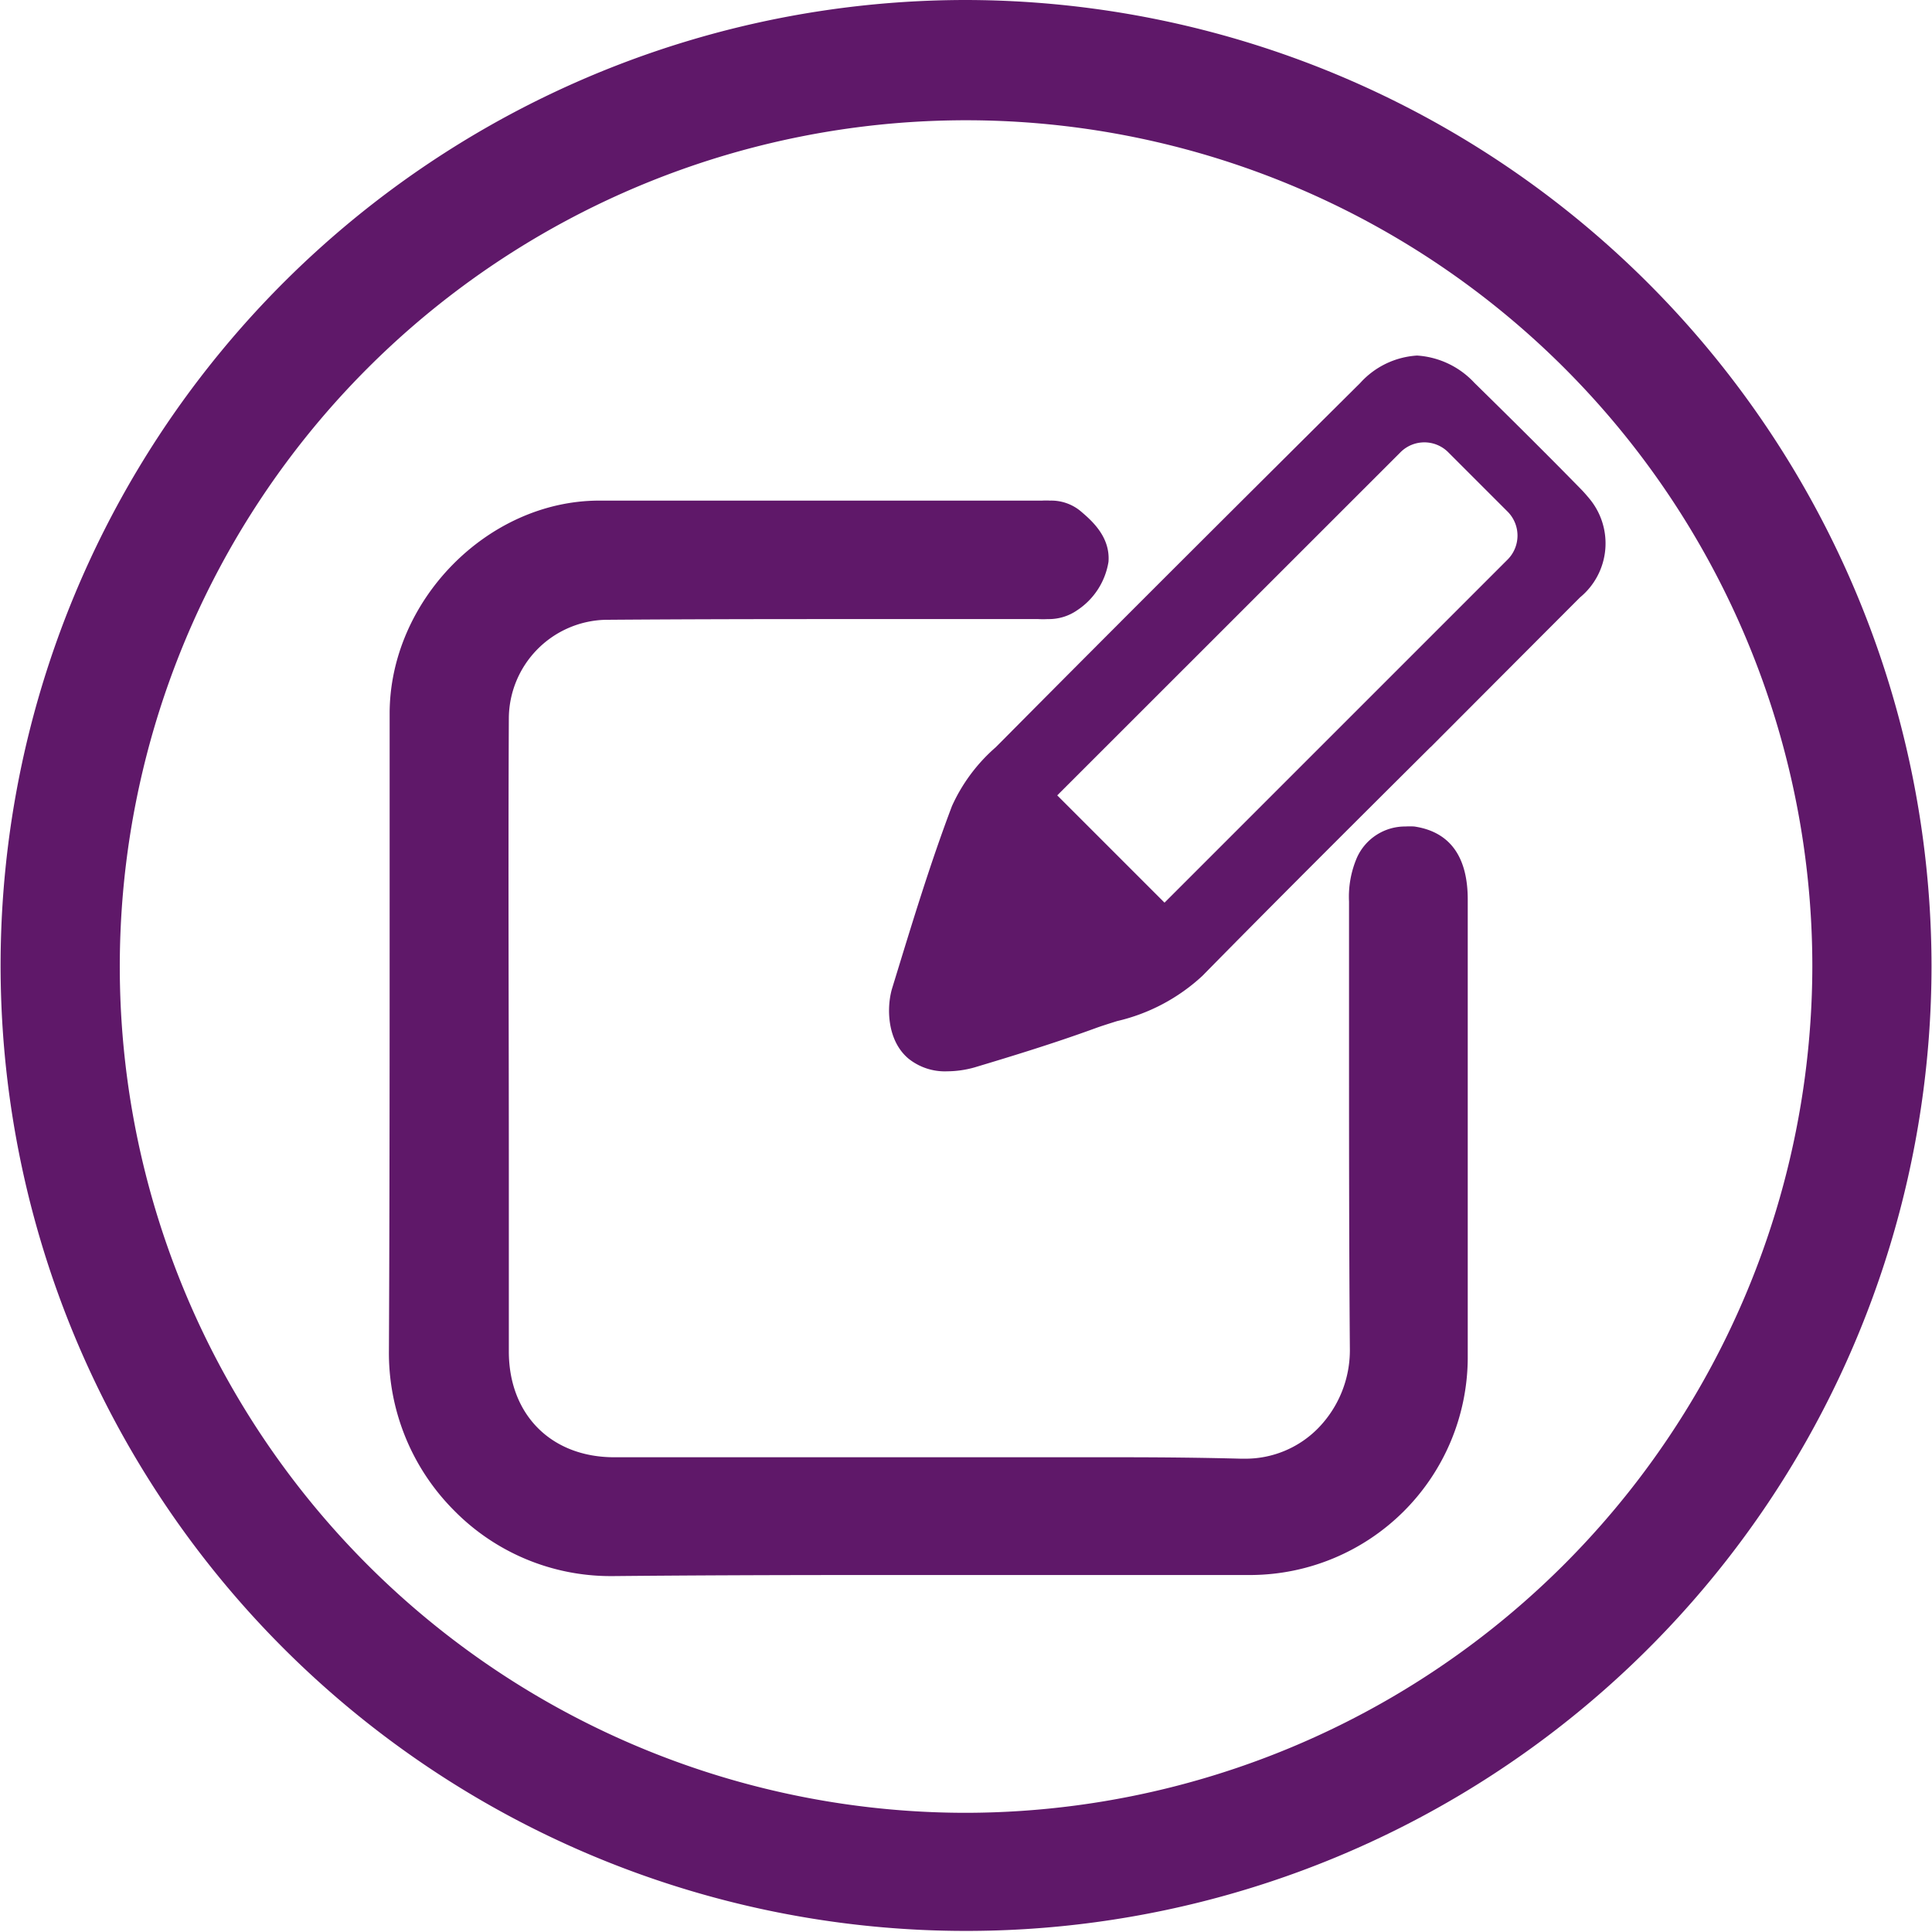
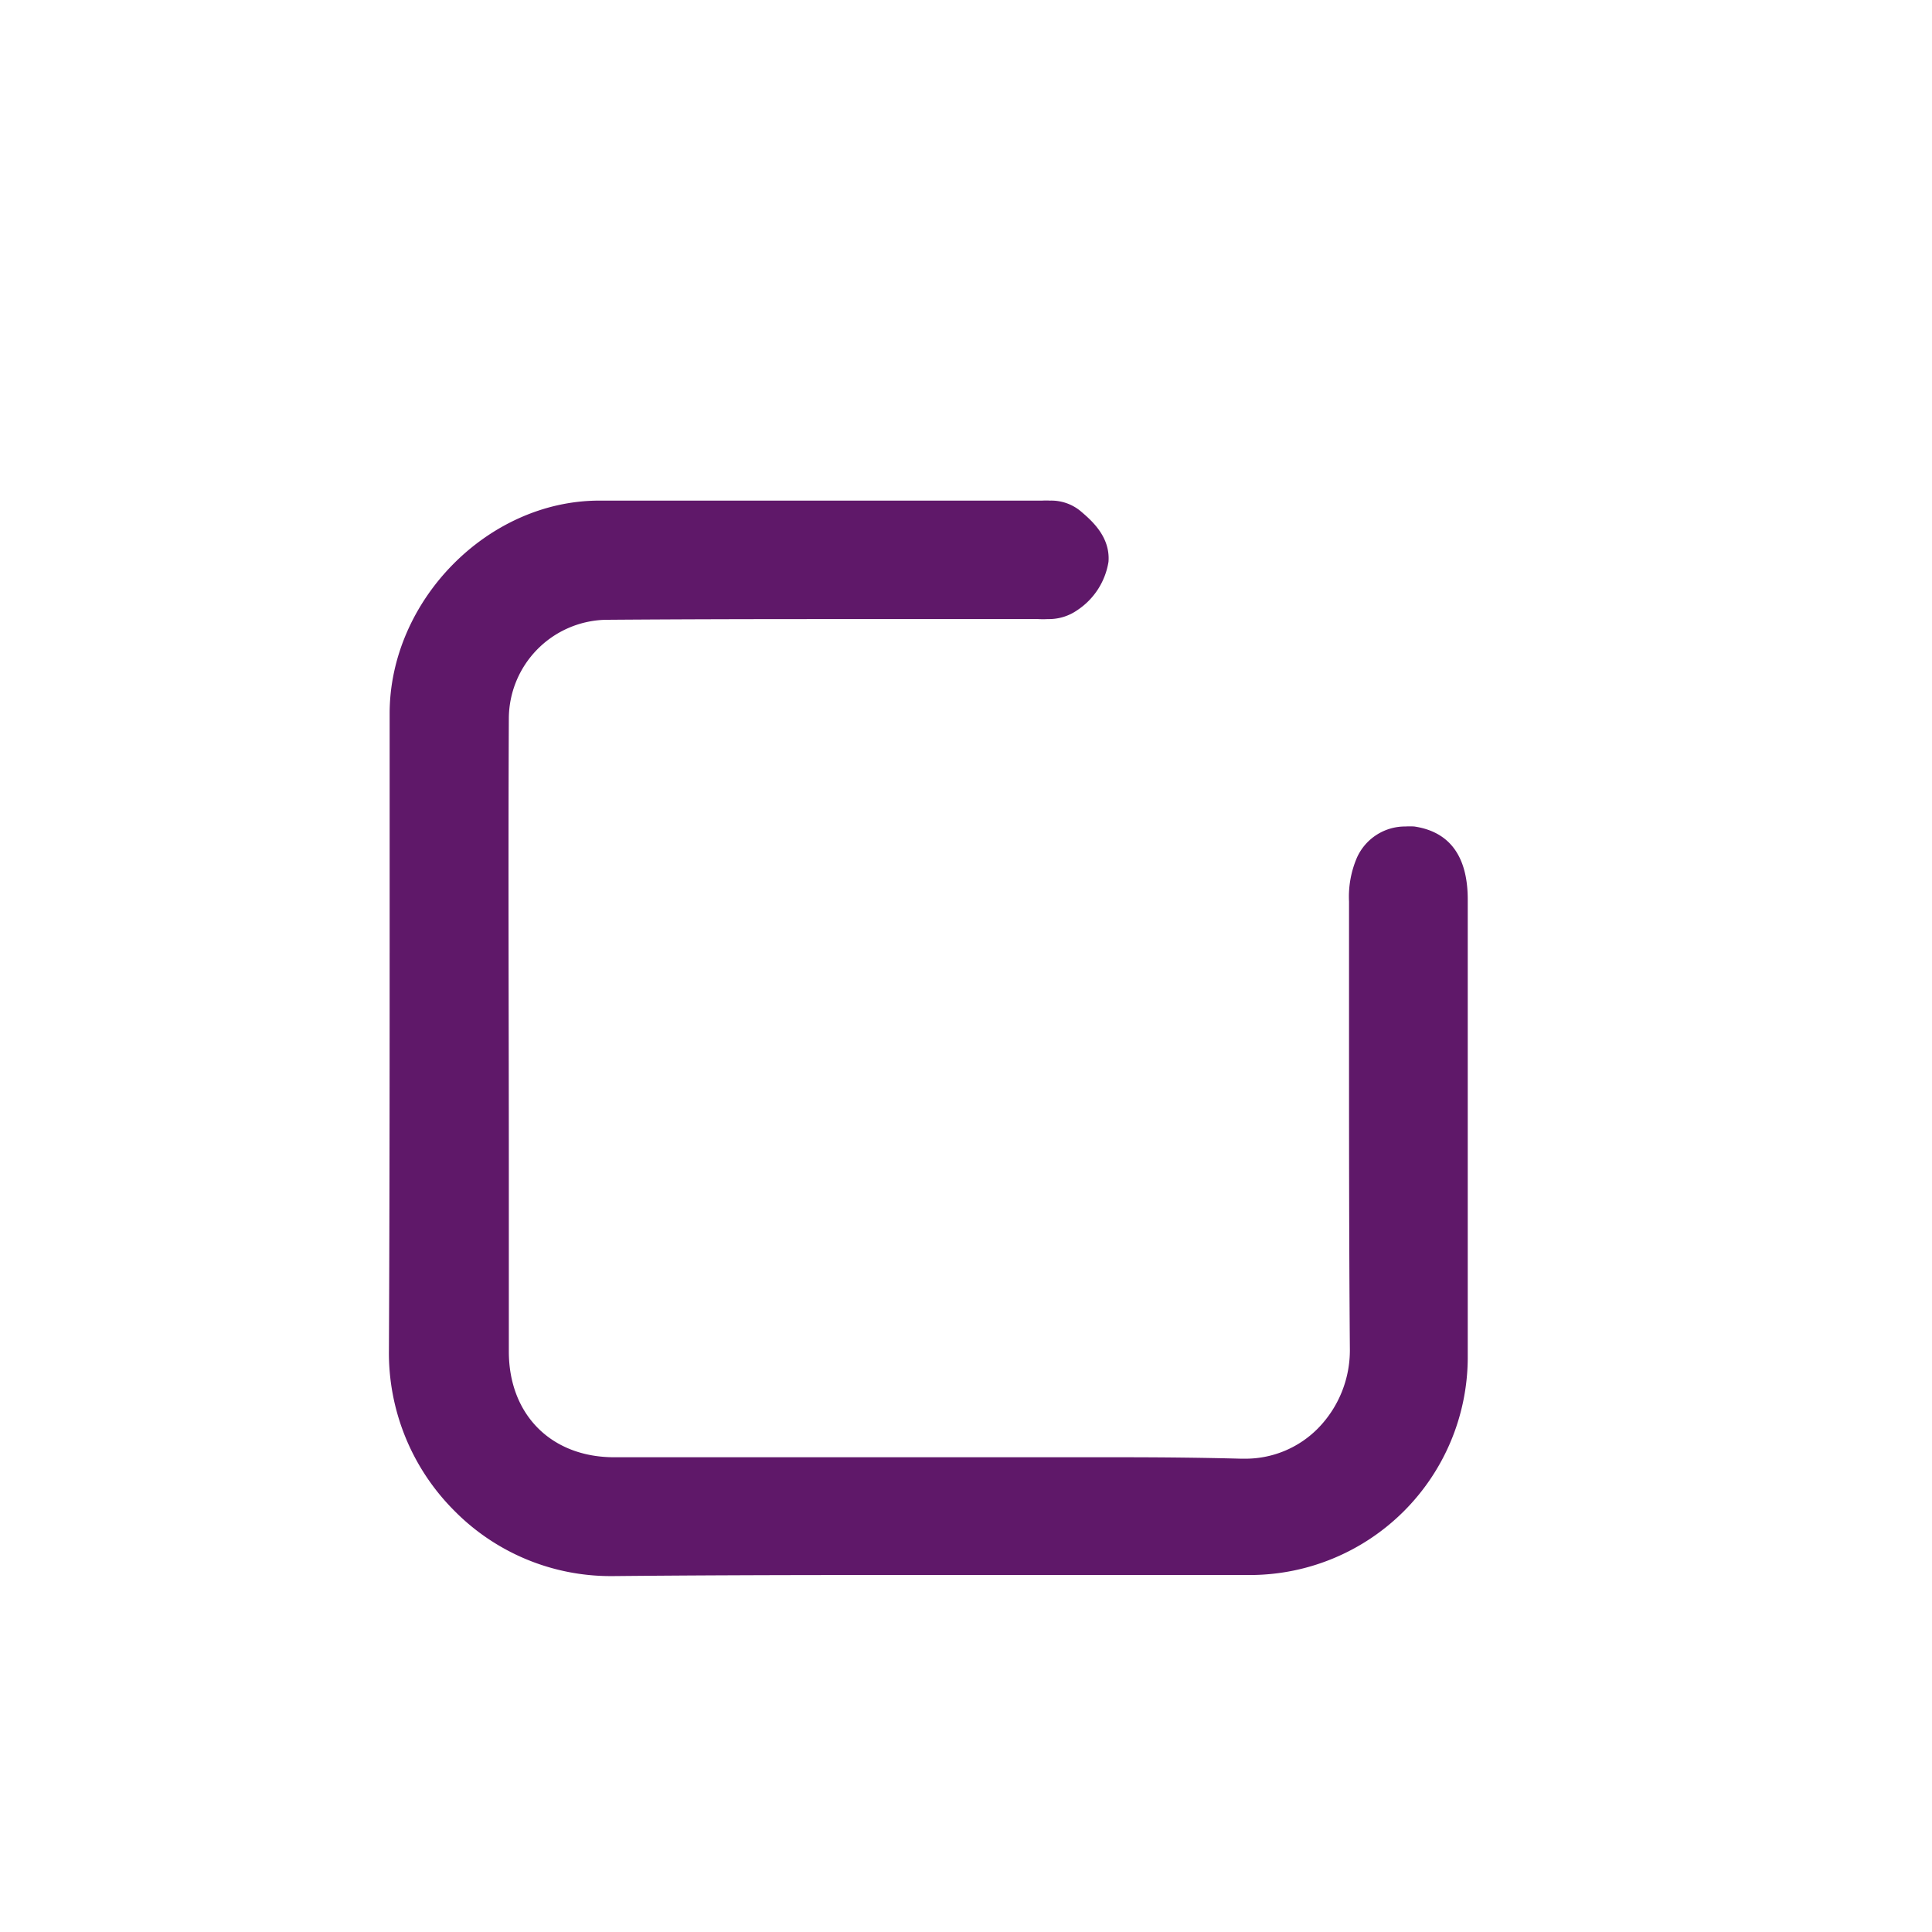
<svg xmlns="http://www.w3.org/2000/svg" viewBox="0 0 162.09 162.09">
  <defs>
    <style>.cls-1{fill:#5f1869;}</style>
  </defs>
  <g id="Layer_2" data-name="Layer 2">
    <g id="Layer_1-2" data-name="Layer 1">
-       <path class="cls-1" d="M81.05,0a81,81,0,1,0,81,81.05A81.14,81.14,0,0,0,81.05,0Zm0,152.09a71,71,0,1,1,71-71A71.12,71.12,0,0,1,81.05,152.09Z" />
      <path class="cls-1" d="M118.65,69.34a6.57,6.57,0,0,0-.74,0,4.43,4.43,0,0,0-4.06,2.6,8.3,8.3,0,0,0-.67,3.7q0,5,0,9.93v1c0,8.69,0,17.68.07,26.59a9.36,9.36,0,0,1-2.66,6.66,8.54,8.54,0,0,1-6.23,2.56h-.27c-3.06-.08-6.34-.12-10.3-.12l-7.87,0c-2.6,0-5.21,0-7.83,0H51.53c-5.28,0-8.84-3.57-8.84-8.88l0-15.46c0-12.31-.06-25,0-37.63A8.32,8.32,0,0,1,50.76,52c6.47-.05,13.07-.06,18.09-.06H86.91l.2,0a7.31,7.31,0,0,0,.8,0,4.16,4.16,0,0,0,2.46-.74A6,6,0,0,0,93,47.13c.16-2.13-1.46-3.5-2.38-4.28A3.86,3.86,0,0,0,88.09,42a5.73,5.73,0,0,0-.65,0H70.17c-5.88,0-12.85,0-19.89,0-9.37,0-17.59,8.4-17.59,17.87,0,5.1,0,10.19,0,15.35,0,12.48,0,25.39-.06,38.07a18.71,18.71,0,0,0,5.46,13.43,18.41,18.41,0,0,0,13.17,5.51v0h.19c6.29-.06,13.11-.09,21.46-.09l15,0H89.1l13.84,0h2A18.29,18.29,0,0,0,123.14,114q0-11.44,0-22.9V89.15q0-6.81,0-13.61C123.16,71.87,121.64,69.78,118.65,69.34Z" />
-       <path class="cls-1" d="M133.3,41.78c-.29-.35-.54-.62-.69-.77-2.7-2.76-5.62-5.66-8.91-8.89a7.19,7.19,0,0,0-4.81-2.29,7,7,0,0,0-4.77,2.3C105.89,40.31,95,51.14,84,62.23l-.47.47a14.41,14.41,0,0,0-3.66,4.92c-1.82,4.8-3.32,9.75-4.79,14.54l-.23.75c-.46,1.51-.48,4.33,1.35,5.89a4.87,4.87,0,0,0,3.27,1.08,8.58,8.58,0,0,0,2.3-.33c3-.9,6.61-2,10.09-3.27.57-.21,1.16-.39,1.85-.61a15.76,15.76,0,0,0,7.16-3.79C107.18,75.46,113.67,69,120,62.7l.08-.07q6.24-6.26,12.48-12.51h0A5.87,5.87,0,0,0,133.3,41.78Zm-6.8,5.15L97.7,75.73l-9-9,28.8-28.79a2.83,2.83,0,0,1,4,0l5,5A2.85,2.85,0,0,1,126.5,46.93Z" />
    </g>
  </g>
</svg>